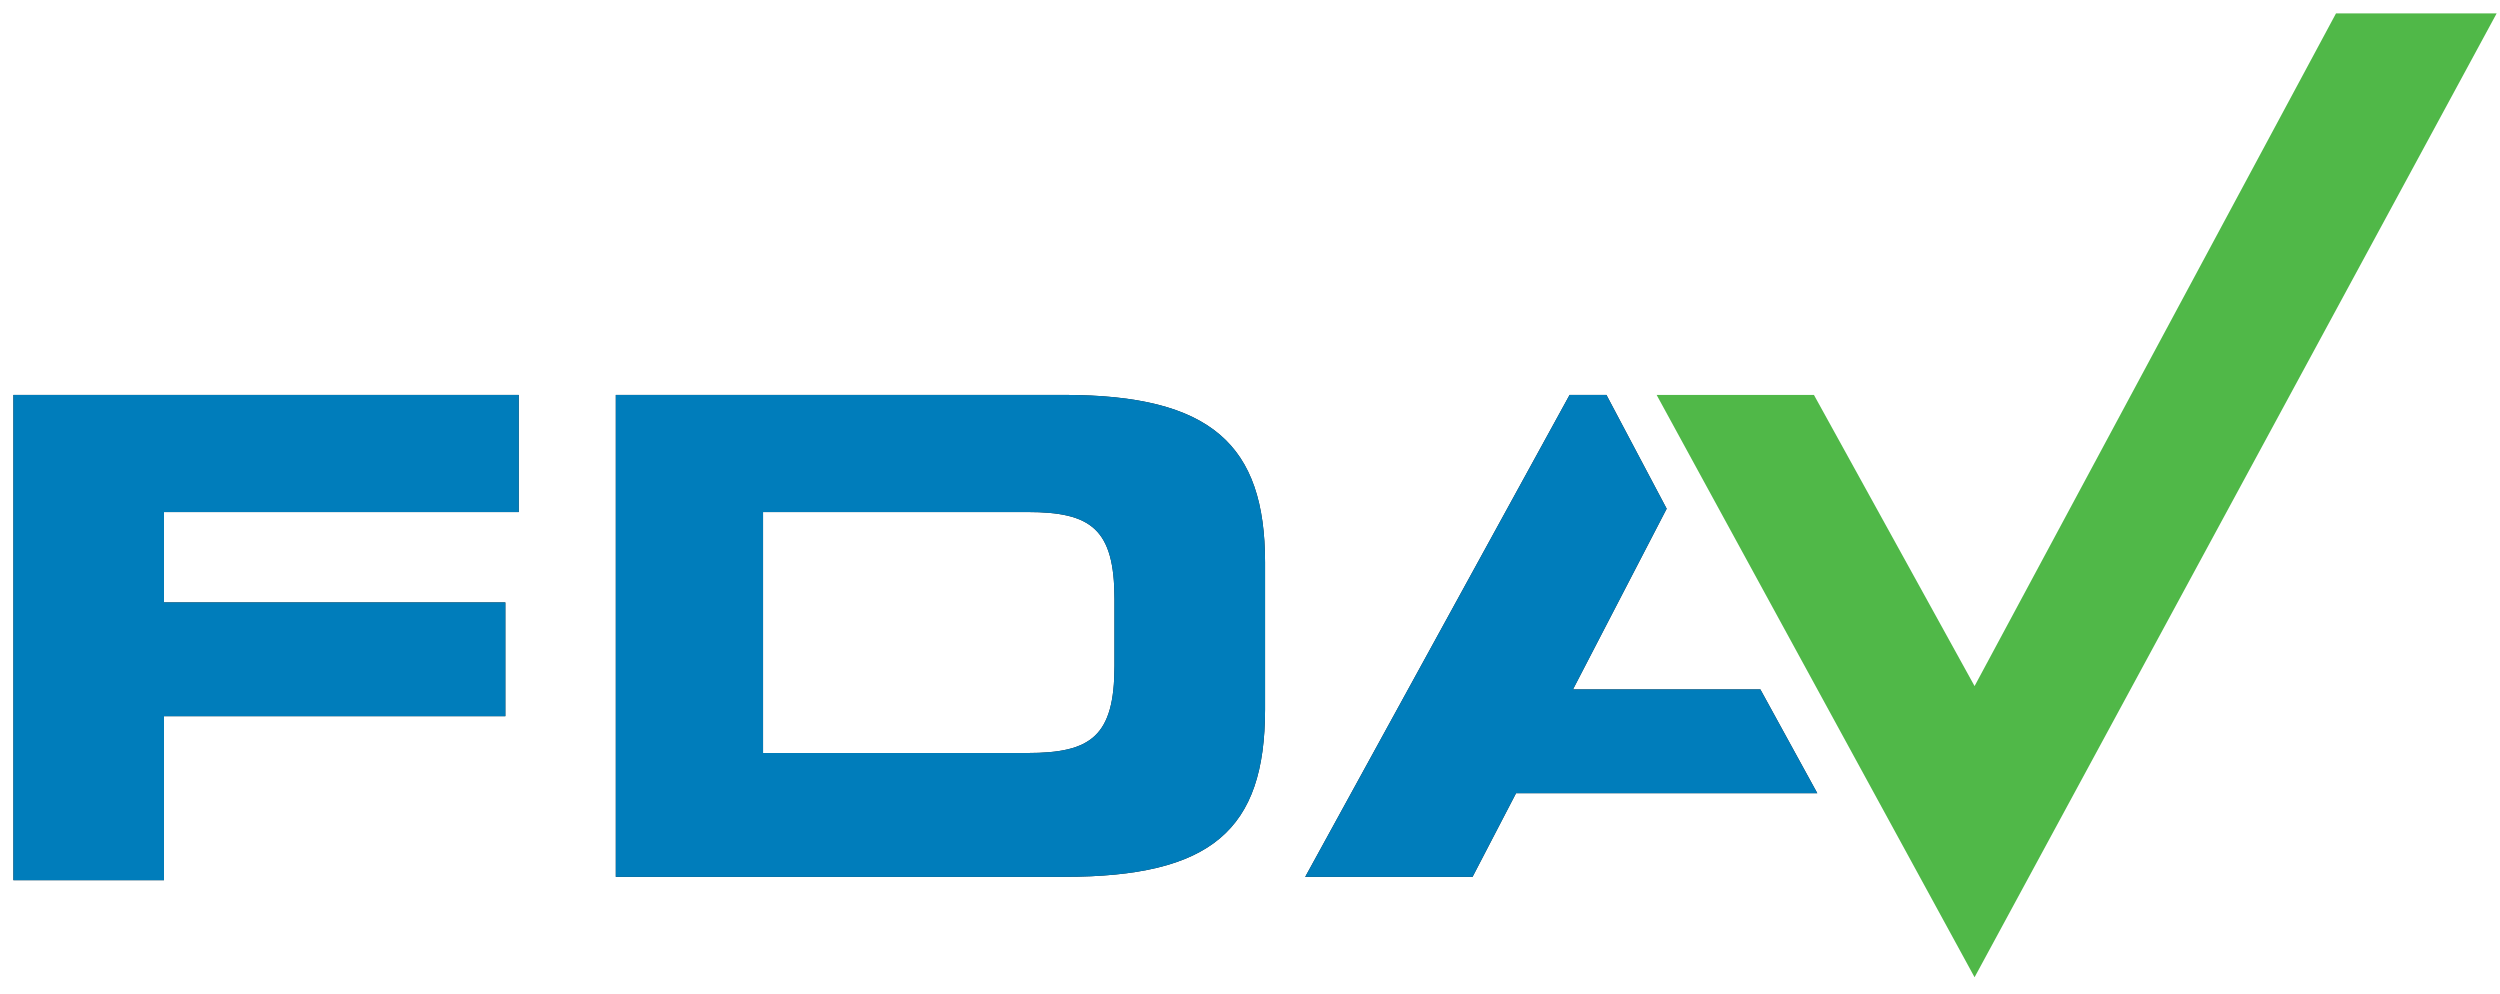
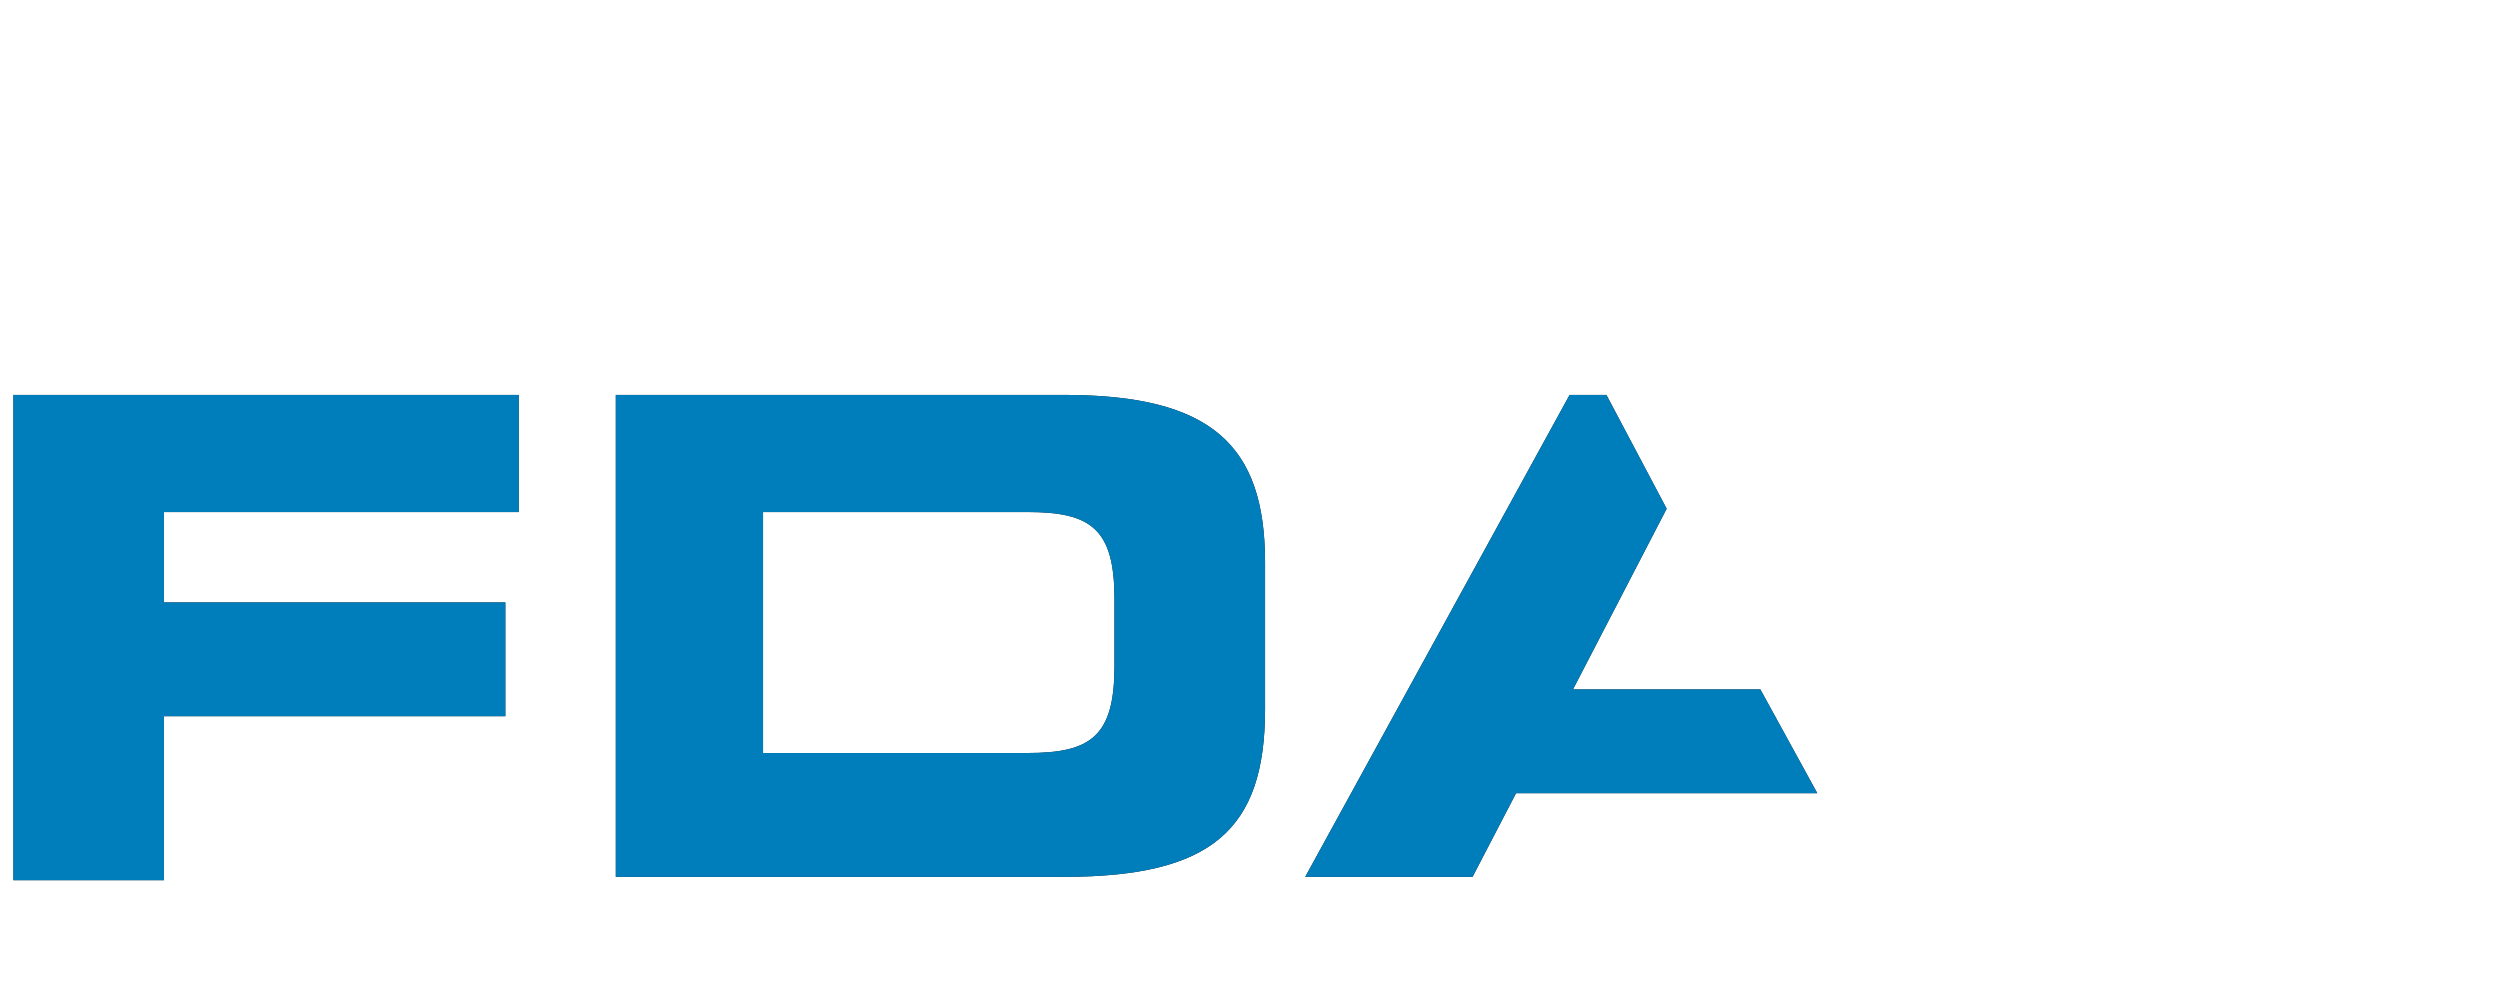
<svg xmlns="http://www.w3.org/2000/svg" viewBox="0 0 74.7 29.7">
-   <path d="M69.8.4L59 20.5l-4.8-8.7h-4.7L59 29.2 74.6.4h-4.8z" fill="#50b848" />
  <g fill="#231f20">
    <use href="#B" />
    <use href="#C" />
    <use href="#D" />
  </g>
  <g fill="#007dbb">
    <use href="#B" />
    <use href="#C" />
    <use href="#D" />
  </g>
  <defs>
    <path id="B" d="M.4 11.8h15.1v3.5H4.9V18h10.2v3.4H4.9v4.9H.4V11.8z" />
    <path id="C" d="M18.4 11.8h13.4c4.4 0 6 1.5 6 5v4.4c0 3.6-1.6 5-6 5H18.4V11.7zm4.4 10.7h7.9c1.9 0 2.6-.5 2.6-2.6v-2c0-2.1-.7-2.6-2.6-2.6h-7.9v7.2z" />
    <path id="D" d="M52.6 20.6H47l2.8-5.4-1.8-3.4h-1.1L39 26.2h5l1.3-2.5h9l-1.7-3.1z" />
  </defs>
</svg>